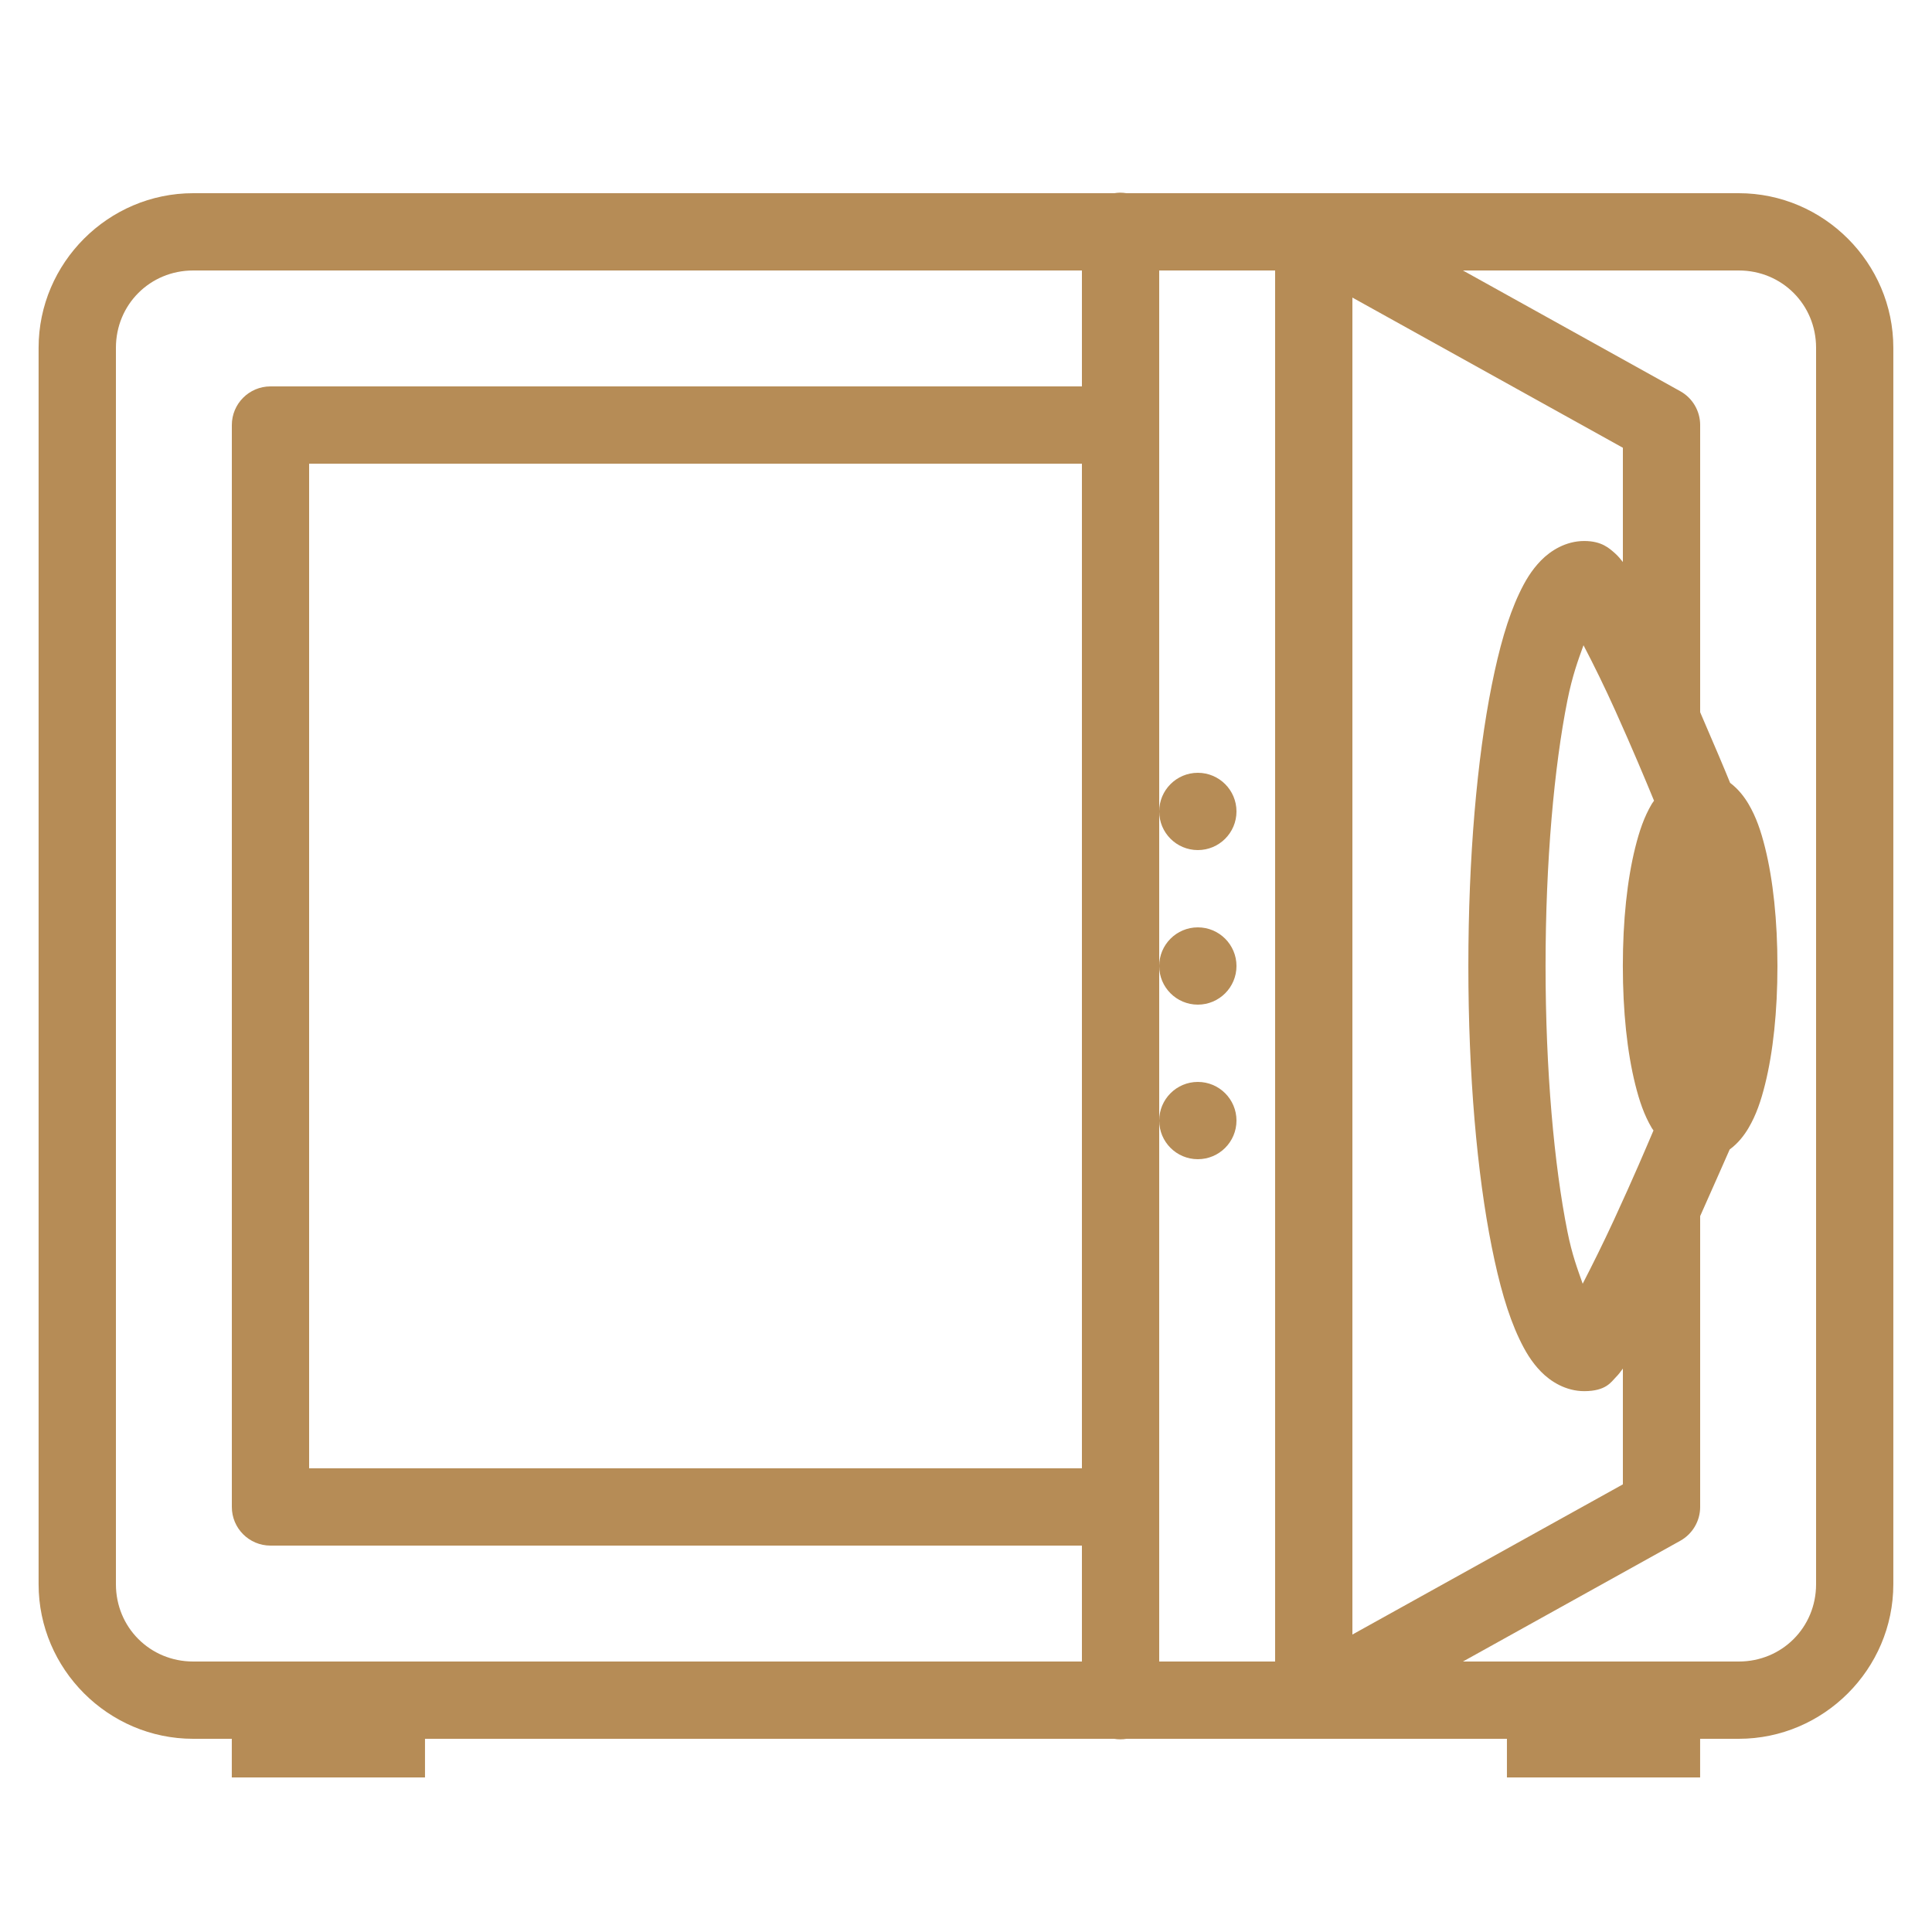
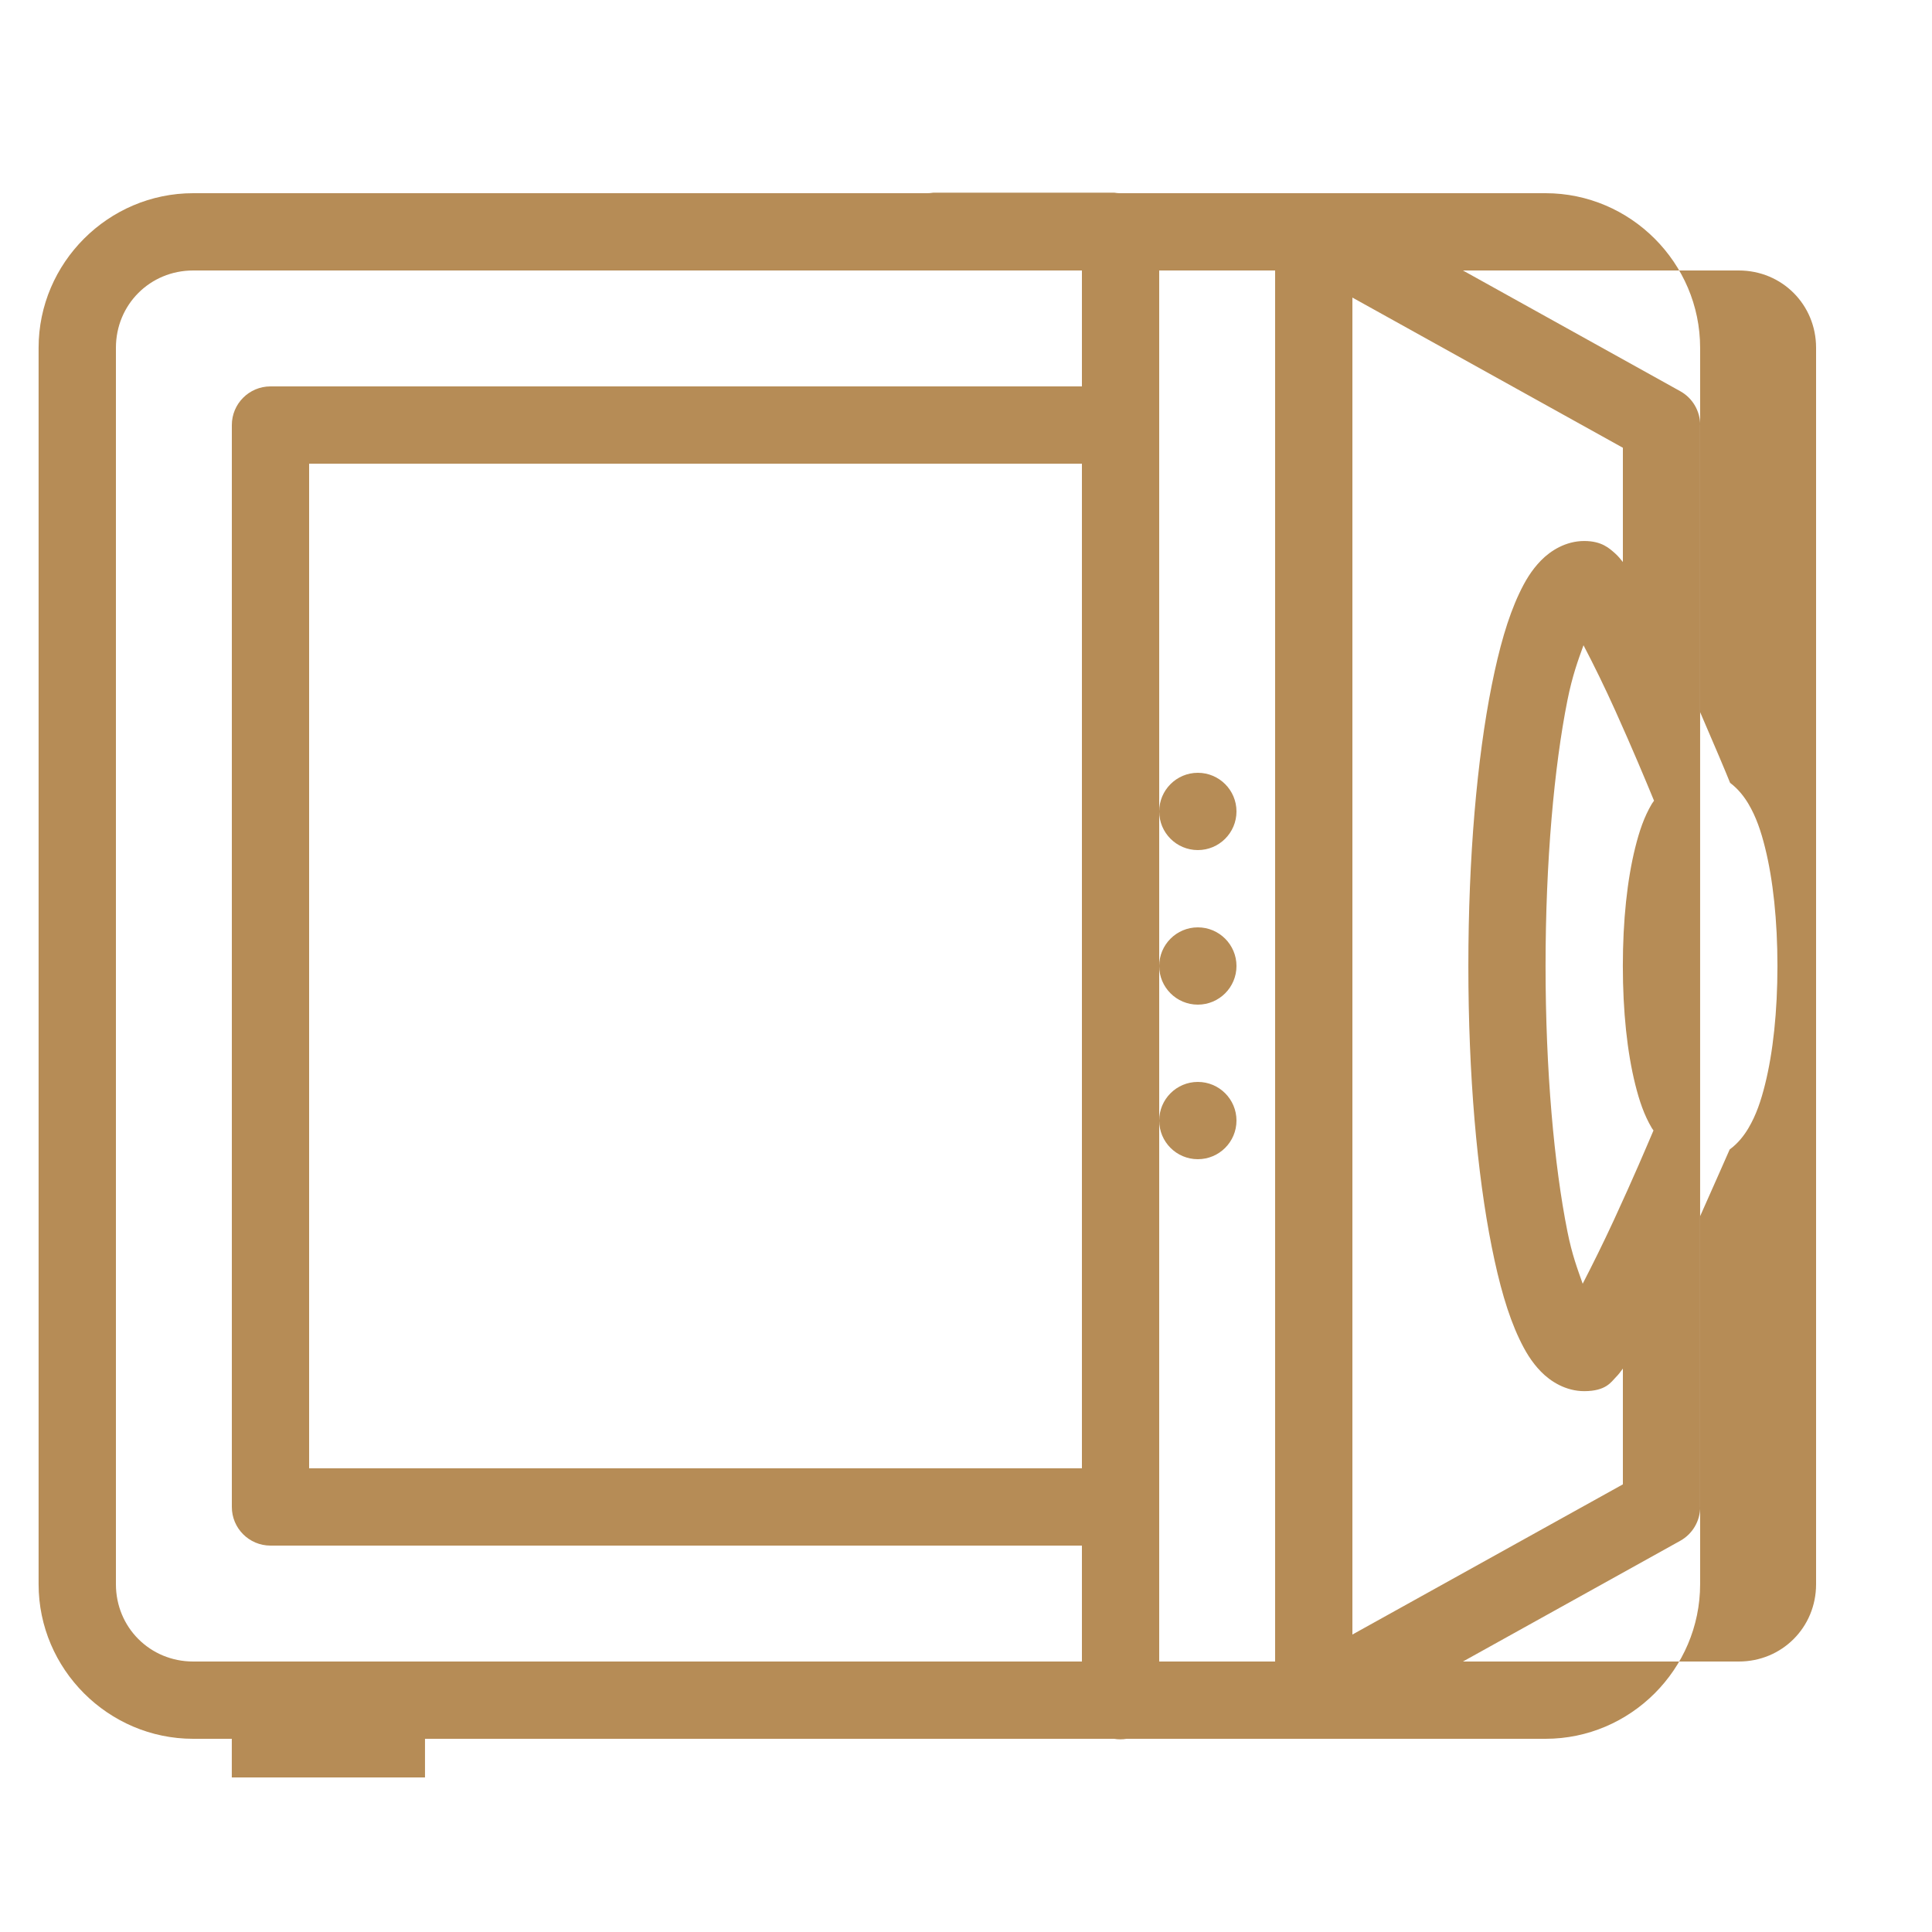
<svg xmlns="http://www.w3.org/2000/svg" viewBox="0,0,256,256" width="50px" height="50px">
  <g fill="#b68c56" fill-rule="nonzero" stroke="none" stroke-width="1" stroke-linecap="butt" stroke-linejoin="miter" stroke-miterlimit="10" stroke-dasharray="" stroke-dashoffset="0" font-family="none" font-weight="none" font-size="none" text-anchor="none" style="mix-blend-mode: normal">
    <g transform="scale(5.12,5.12)">
-       <path d="M28.984,4.986c-0.048,0.001 -0.097,0.006 -0.145,0.014h-23.84c-2.197,0 -4,1.803 -4,4v32c0,2.197 1.803,4 4,4h1v1h5v-1h17.832c0.108,0.018 0.218,0.018 0.326,0h9.842v1h5v-1h1c2.197,0 4,-1.803 4,-4v-32c0,-2.197 -1.803,-4 -4,-4h-15.846c-0.056,-0.009 -0.113,-0.014 -0.17,-0.014zM5,7h23v3h-21c-0.552,0 -1,0.448 -1,1v28c0,0.552 0.448,1 1,1h21v3h-17h-5h-1c-1.117,0 -2,-0.883 -2,-2v-32c0,-1.117 0.883,-2 2,-2zM30,7h3v36h-3v-14v-4v-4zM30,21c0,0.552 0.448,1 1,1c0.552,0 1,-0.448 1,-1c0,-0.552 -0.448,-1 -1,-1c-0.552,0 -1,0.448 -1,1zM30,25c0,0.552 0.448,1 1,1c0.552,0 1,-0.448 1,-1c0,-0.552 -0.448,-1 -1,-1c-0.552,0 -1,0.448 -1,1zM30,29c0,0.552 0.448,1 1,1c0.552,0 1,-0.448 1,-1c0,-0.552 -0.448,-1 -1,-1c-0.552,0 -1,0.448 -1,1zM37.861,7h7.139c1.117,0 2,0.883 2,2v32c0,1.117 -0.883,2 -2,2h-1h-5h-1.139l5.625,-3.125c0.317,-0.177 0.514,-0.512 0.514,-0.875v-7.527c0.345,-0.779 0.682,-1.533 0.764,-1.725c0.222,-0.162 0.38,-0.373 0.486,-0.553c0.201,-0.34 0.323,-0.705 0.428,-1.125c0.21,-0.84 0.322,-1.898 0.322,-3.07c0,-1.172 -0.112,-2.23 -0.322,-3.07c-0.105,-0.42 -0.227,-0.785 -0.428,-1.125c-0.105,-0.177 -0.259,-0.383 -0.475,-0.545c-0.13,-0.322 -0.394,-0.947 -0.775,-1.828v-7.432c0,-0.363 -0.196,-0.698 -0.514,-0.875zM35,7.701l7,3.887v2.957c-0.063,-0.077 -0.119,-0.152 -0.211,-0.232c-0.137,-0.119 -0.334,-0.312 -0.789,-0.312c-0.476,0 -0.87,0.249 -1.119,0.504c-0.249,0.255 -0.415,0.537 -0.564,0.854c-0.299,0.633 -0.52,1.422 -0.711,2.375c-0.381,1.906 -0.605,4.452 -0.605,7.268c0,2.816 0.224,5.362 0.605,7.268c0.191,0.953 0.411,1.742 0.711,2.375c0.15,0.317 0.315,0.599 0.564,0.854c0.249,0.255 0.643,0.504 1.119,0.504c0.568,0 0.7,-0.243 0.816,-0.359c0.08,-0.08 0.129,-0.151 0.184,-0.225v2.996l-7,3.887zM8,12h20v26h-20zM40.982,16.701c0.259,0.494 0.545,1.076 0.83,1.709c0.432,0.96 0.765,1.756 0.994,2.312c-0.017,0.027 -0.041,0.056 -0.057,0.082c-0.201,0.34 -0.323,0.705 -0.428,1.125c-0.21,0.84 -0.322,1.898 -0.322,3.07c0,1.172 0.112,2.23 0.322,3.07c0.105,0.42 0.227,0.785 0.428,1.125c0.012,0.02 0.03,0.042 0.043,0.062c-0.193,0.452 -0.493,1.166 -1.027,2.324c-0.28,0.606 -0.553,1.153 -0.805,1.643c-0.135,-0.384 -0.274,-0.745 -0.395,-1.35c-0.343,-1.714 -0.566,-4.168 -0.566,-6.875c0,-2.707 0.224,-5.161 0.566,-6.875c0.128,-0.638 0.275,-1.034 0.416,-1.424z" />
+       <path d="M28.984,4.986c-0.048,0.001 -0.097,0.006 -0.145,0.014h-23.84c-2.197,0 -4,1.803 -4,4v32c0,2.197 1.803,4 4,4h1v1h5v-1h17.832c0.108,0.018 0.218,0.018 0.326,0h9.842v1v-1h1c2.197,0 4,-1.803 4,-4v-32c0,-2.197 -1.803,-4 -4,-4h-15.846c-0.056,-0.009 -0.113,-0.014 -0.17,-0.014zM5,7h23v3h-21c-0.552,0 -1,0.448 -1,1v28c0,0.552 0.448,1 1,1h21v3h-17h-5h-1c-1.117,0 -2,-0.883 -2,-2v-32c0,-1.117 0.883,-2 2,-2zM30,7h3v36h-3v-14v-4v-4zM30,21c0,0.552 0.448,1 1,1c0.552,0 1,-0.448 1,-1c0,-0.552 -0.448,-1 -1,-1c-0.552,0 -1,0.448 -1,1zM30,25c0,0.552 0.448,1 1,1c0.552,0 1,-0.448 1,-1c0,-0.552 -0.448,-1 -1,-1c-0.552,0 -1,0.448 -1,1zM30,29c0,0.552 0.448,1 1,1c0.552,0 1,-0.448 1,-1c0,-0.552 -0.448,-1 -1,-1c-0.552,0 -1,0.448 -1,1zM37.861,7h7.139c1.117,0 2,0.883 2,2v32c0,1.117 -0.883,2 -2,2h-1h-5h-1.139l5.625,-3.125c0.317,-0.177 0.514,-0.512 0.514,-0.875v-7.527c0.345,-0.779 0.682,-1.533 0.764,-1.725c0.222,-0.162 0.38,-0.373 0.486,-0.553c0.201,-0.34 0.323,-0.705 0.428,-1.125c0.21,-0.84 0.322,-1.898 0.322,-3.07c0,-1.172 -0.112,-2.23 -0.322,-3.07c-0.105,-0.42 -0.227,-0.785 -0.428,-1.125c-0.105,-0.177 -0.259,-0.383 -0.475,-0.545c-0.13,-0.322 -0.394,-0.947 -0.775,-1.828v-7.432c0,-0.363 -0.196,-0.698 -0.514,-0.875zM35,7.701l7,3.887v2.957c-0.063,-0.077 -0.119,-0.152 -0.211,-0.232c-0.137,-0.119 -0.334,-0.312 -0.789,-0.312c-0.476,0 -0.87,0.249 -1.119,0.504c-0.249,0.255 -0.415,0.537 -0.564,0.854c-0.299,0.633 -0.52,1.422 -0.711,2.375c-0.381,1.906 -0.605,4.452 -0.605,7.268c0,2.816 0.224,5.362 0.605,7.268c0.191,0.953 0.411,1.742 0.711,2.375c0.15,0.317 0.315,0.599 0.564,0.854c0.249,0.255 0.643,0.504 1.119,0.504c0.568,0 0.7,-0.243 0.816,-0.359c0.08,-0.08 0.129,-0.151 0.184,-0.225v2.996l-7,3.887zM8,12h20v26h-20zM40.982,16.701c0.259,0.494 0.545,1.076 0.83,1.709c0.432,0.96 0.765,1.756 0.994,2.312c-0.017,0.027 -0.041,0.056 -0.057,0.082c-0.201,0.34 -0.323,0.705 -0.428,1.125c-0.21,0.84 -0.322,1.898 -0.322,3.07c0,1.172 0.112,2.23 0.322,3.07c0.105,0.42 0.227,0.785 0.428,1.125c0.012,0.02 0.03,0.042 0.043,0.062c-0.193,0.452 -0.493,1.166 -1.027,2.324c-0.28,0.606 -0.553,1.153 -0.805,1.643c-0.135,-0.384 -0.274,-0.745 -0.395,-1.35c-0.343,-1.714 -0.566,-4.168 -0.566,-6.875c0,-2.707 0.224,-5.161 0.566,-6.875c0.128,-0.638 0.275,-1.034 0.416,-1.424z" />
    </g>
  </g>
</svg>